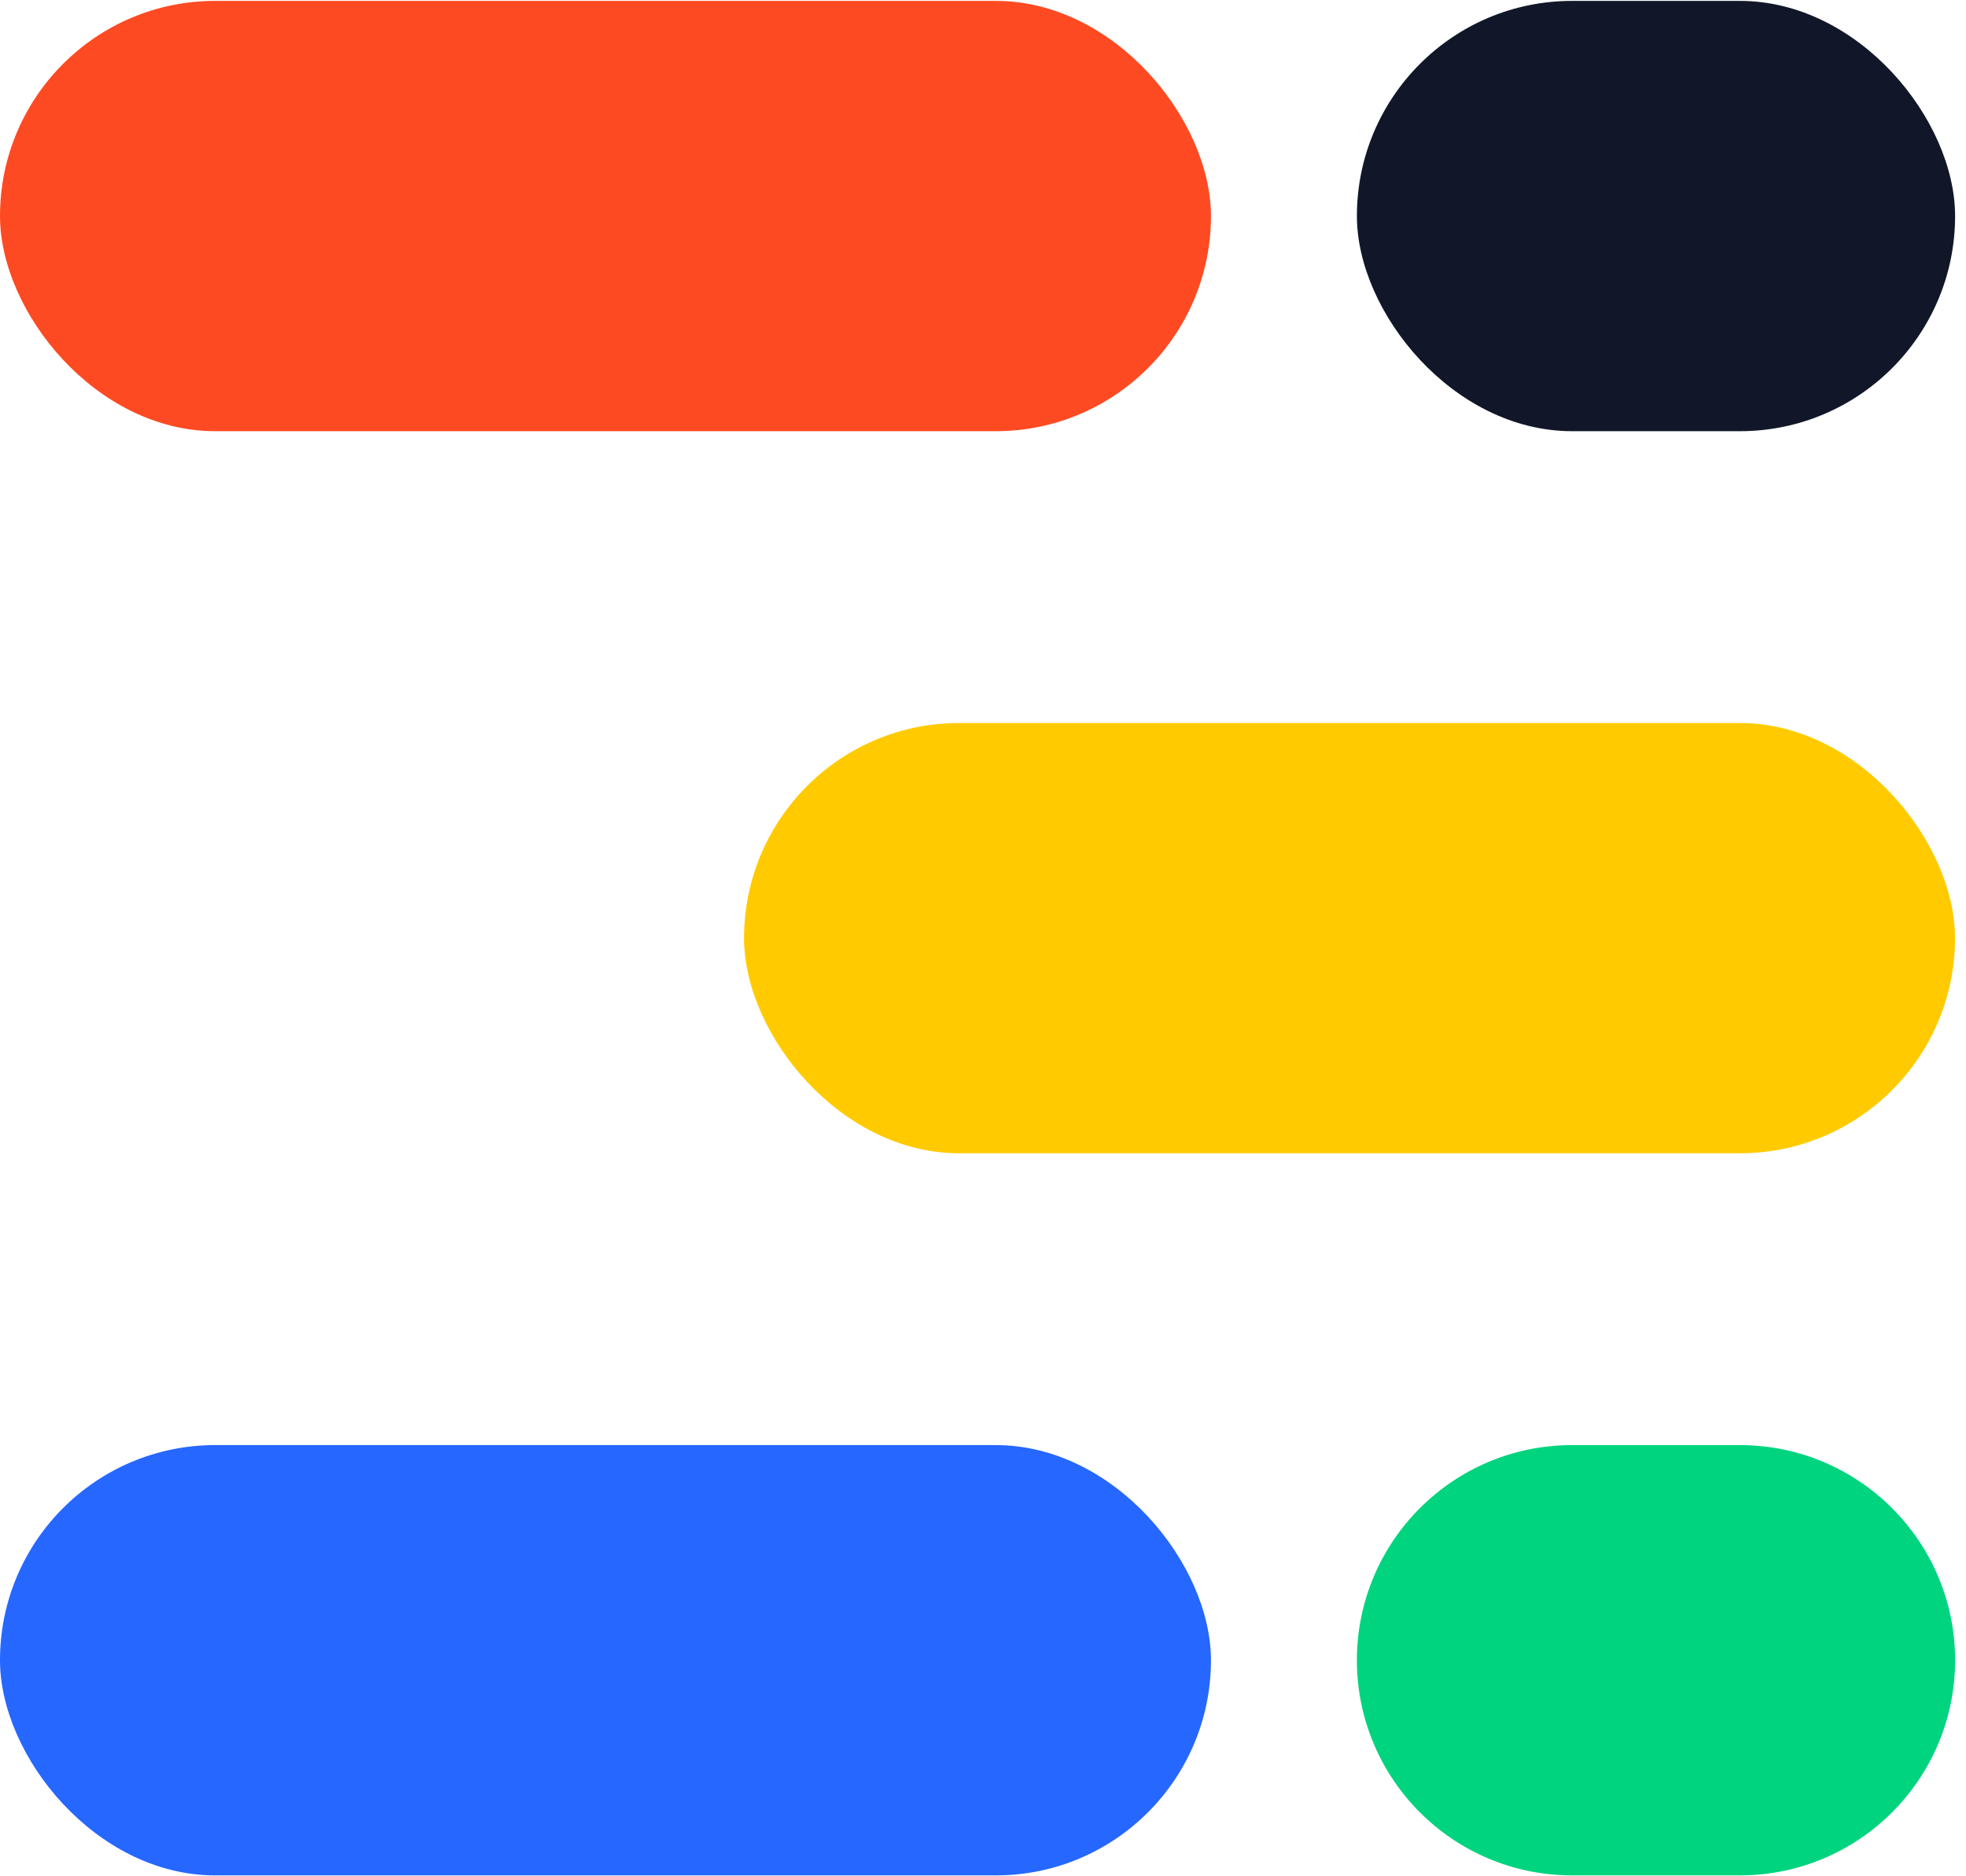
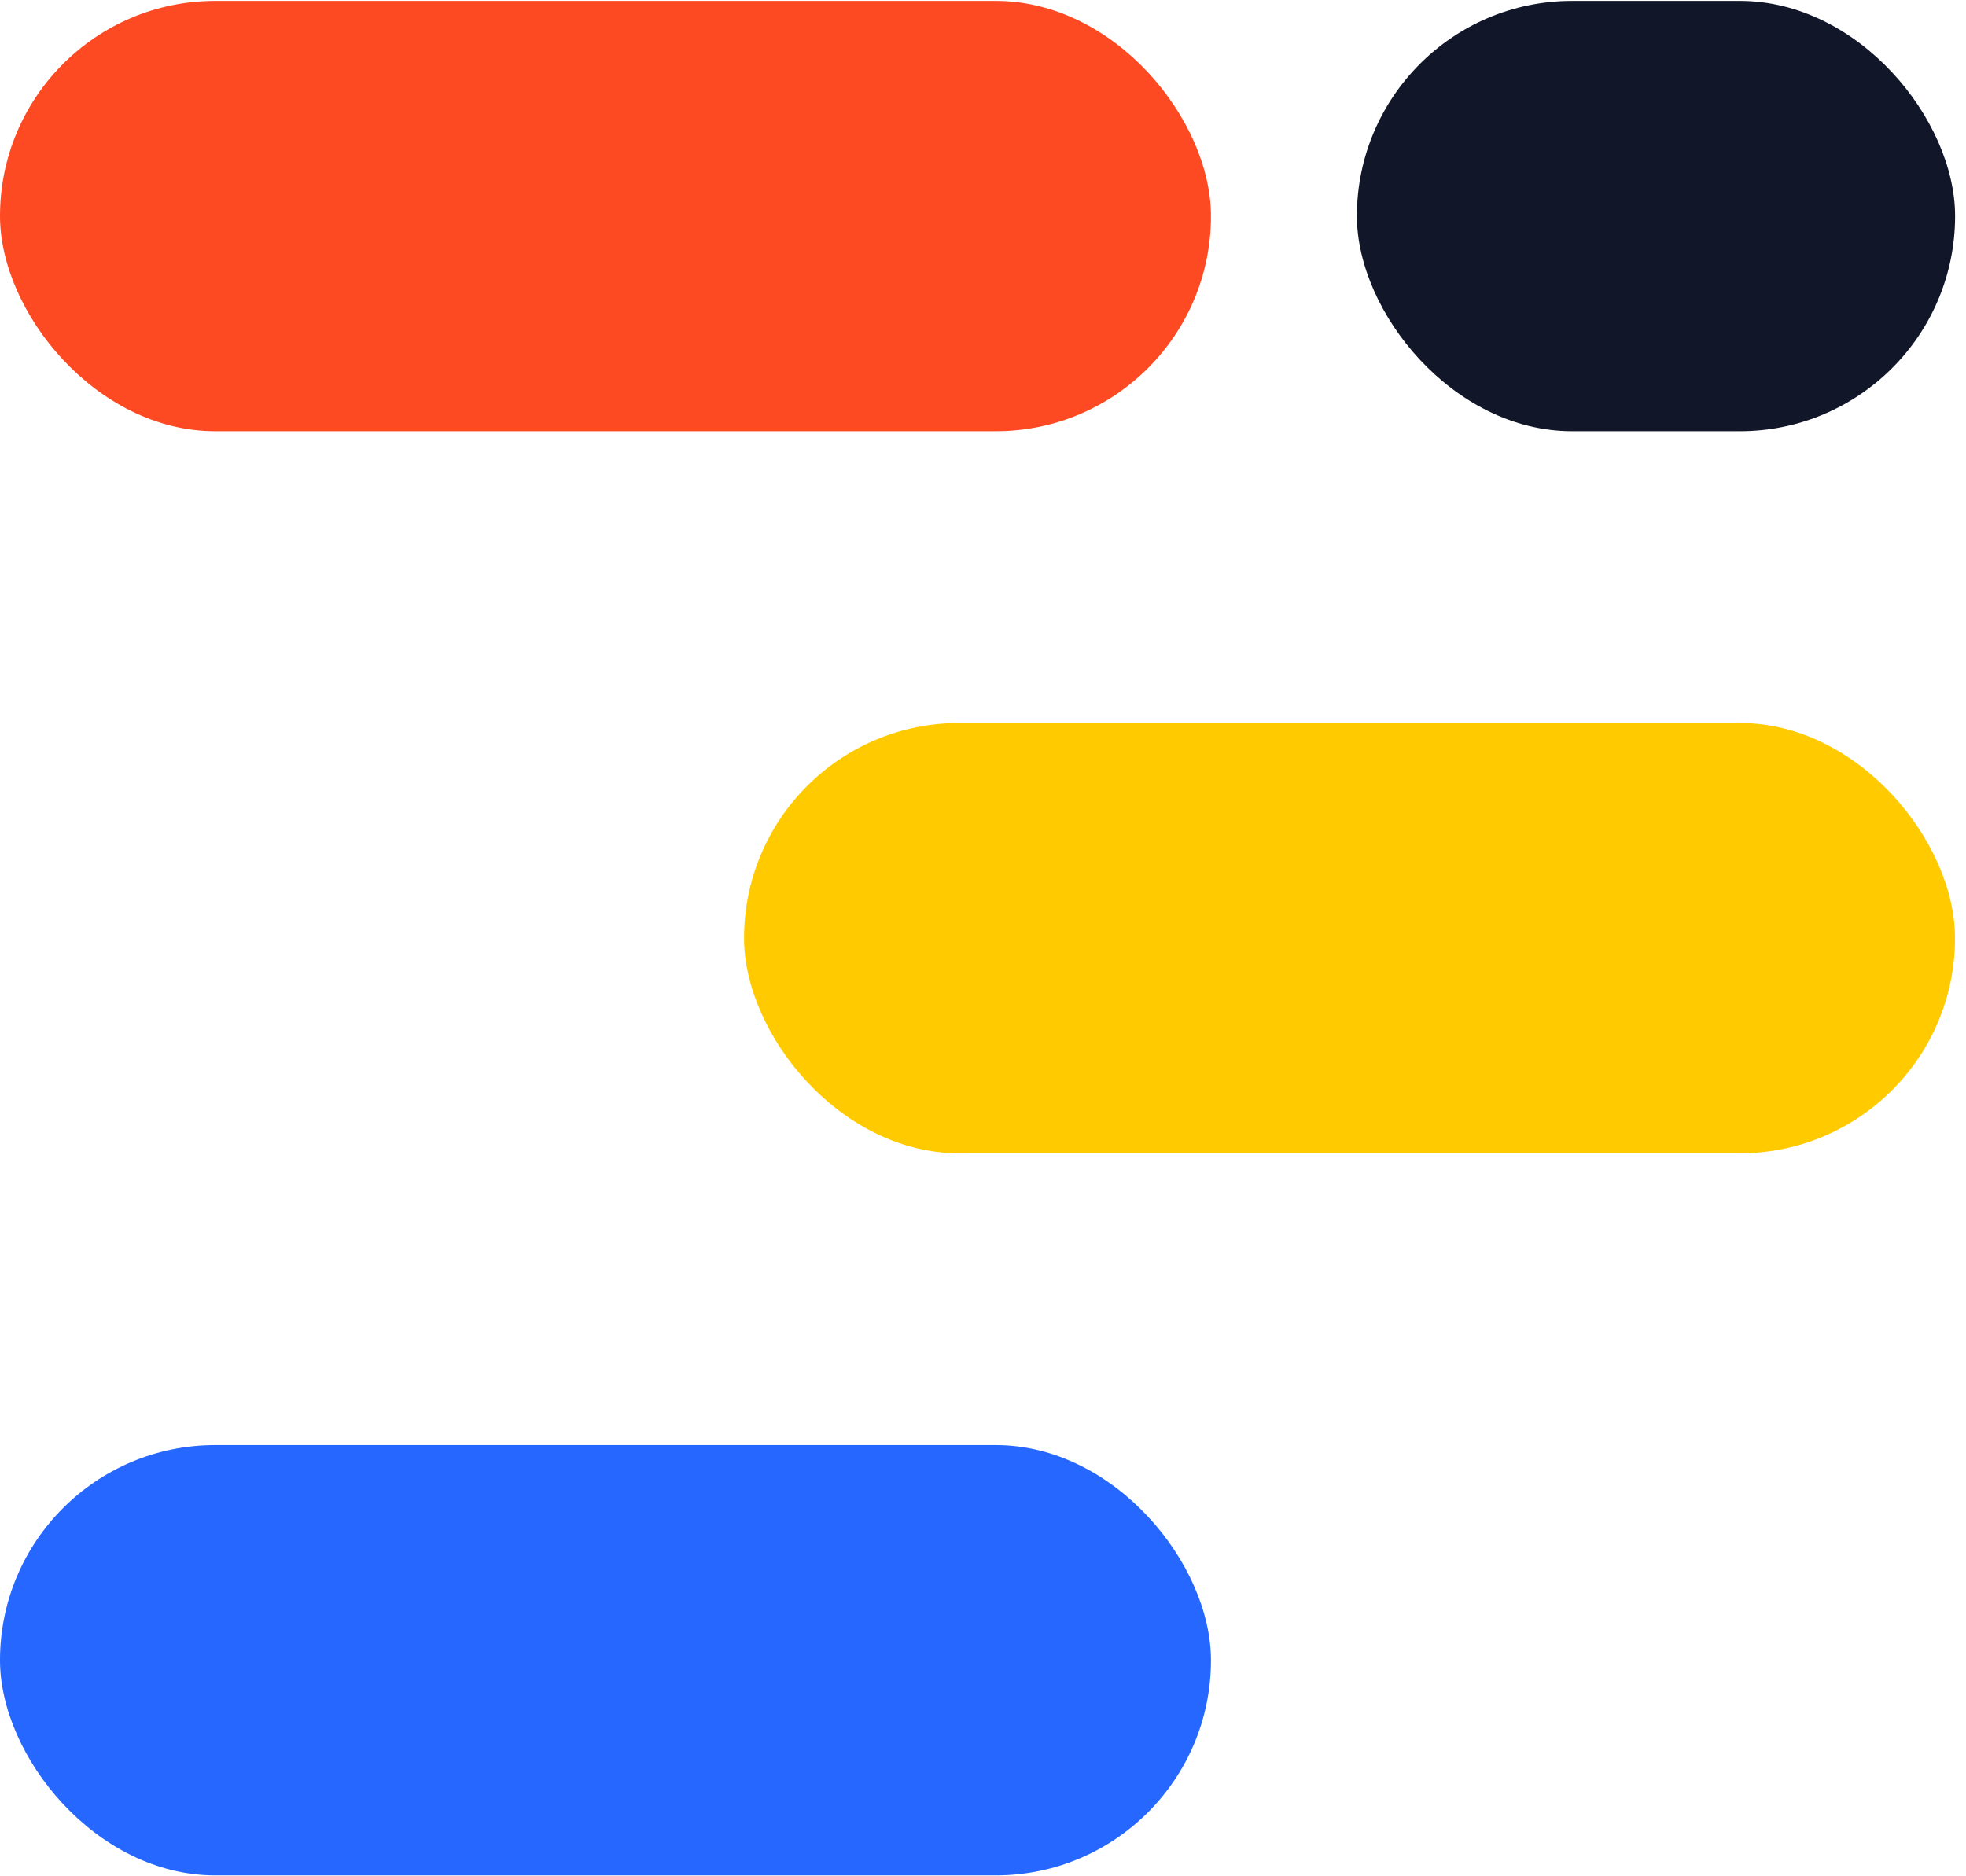
<svg xmlns="http://www.w3.org/2000/svg" width="22" height="21" viewBox="0 0 22 21" fill="none">
  <rect x="-1.52588e-05" y="0.01" width="13.551" height="4.816" rx="2.408" fill="#FE4A22" />
  <rect x="15.184" y="0.01" width="6.694" height="4.816" rx="2.408" fill="#111729" />
  <rect x="8.326" y="8.092" width="13.551" height="4.816" rx="2.408" fill="#FFCB00" />
  <rect x="-3.05176e-05" y="16.174" width="13.551" height="4.816" rx="2.408" fill="#2567FF" />
-   <path d="M15.184 18.582C15.184 17.252 16.262 16.174 17.592 16.174H19.469C20.799 16.174 21.878 17.252 21.878 18.582C21.878 19.912 20.799 20.99 19.469 20.99H17.592C16.262 20.99 15.184 19.912 15.184 18.582Z" fill="#00D47E" />
</svg>